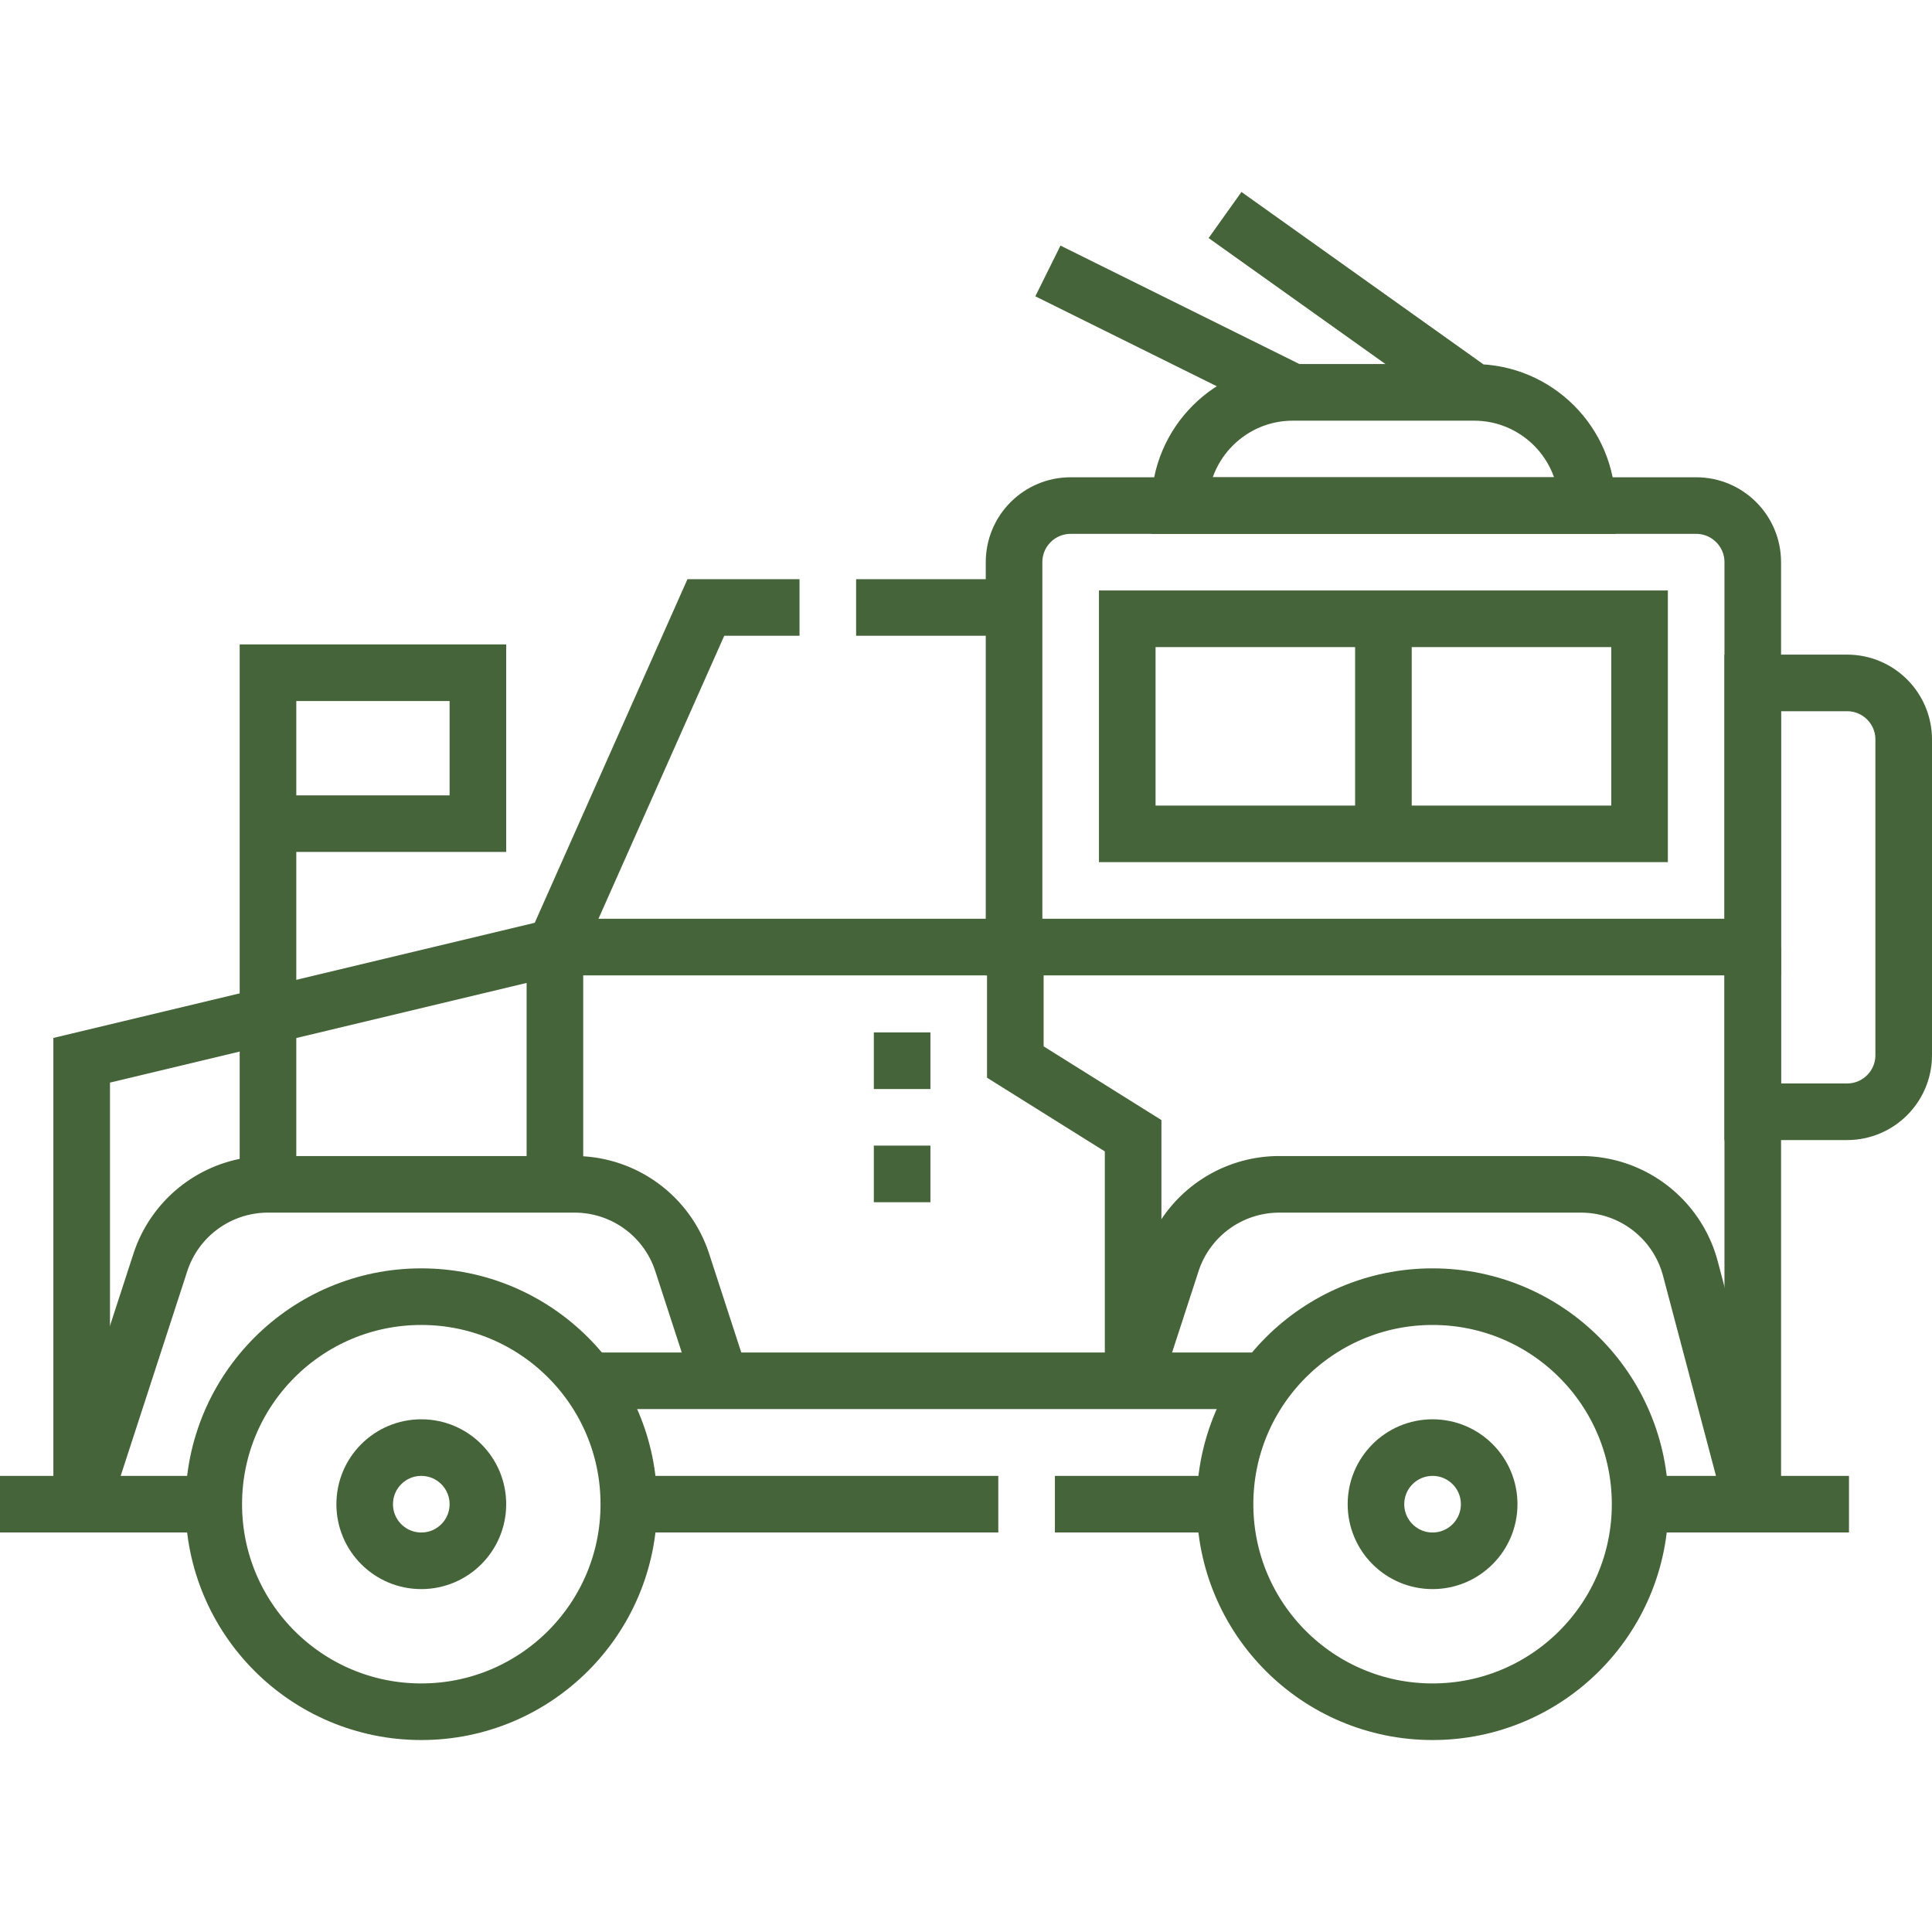
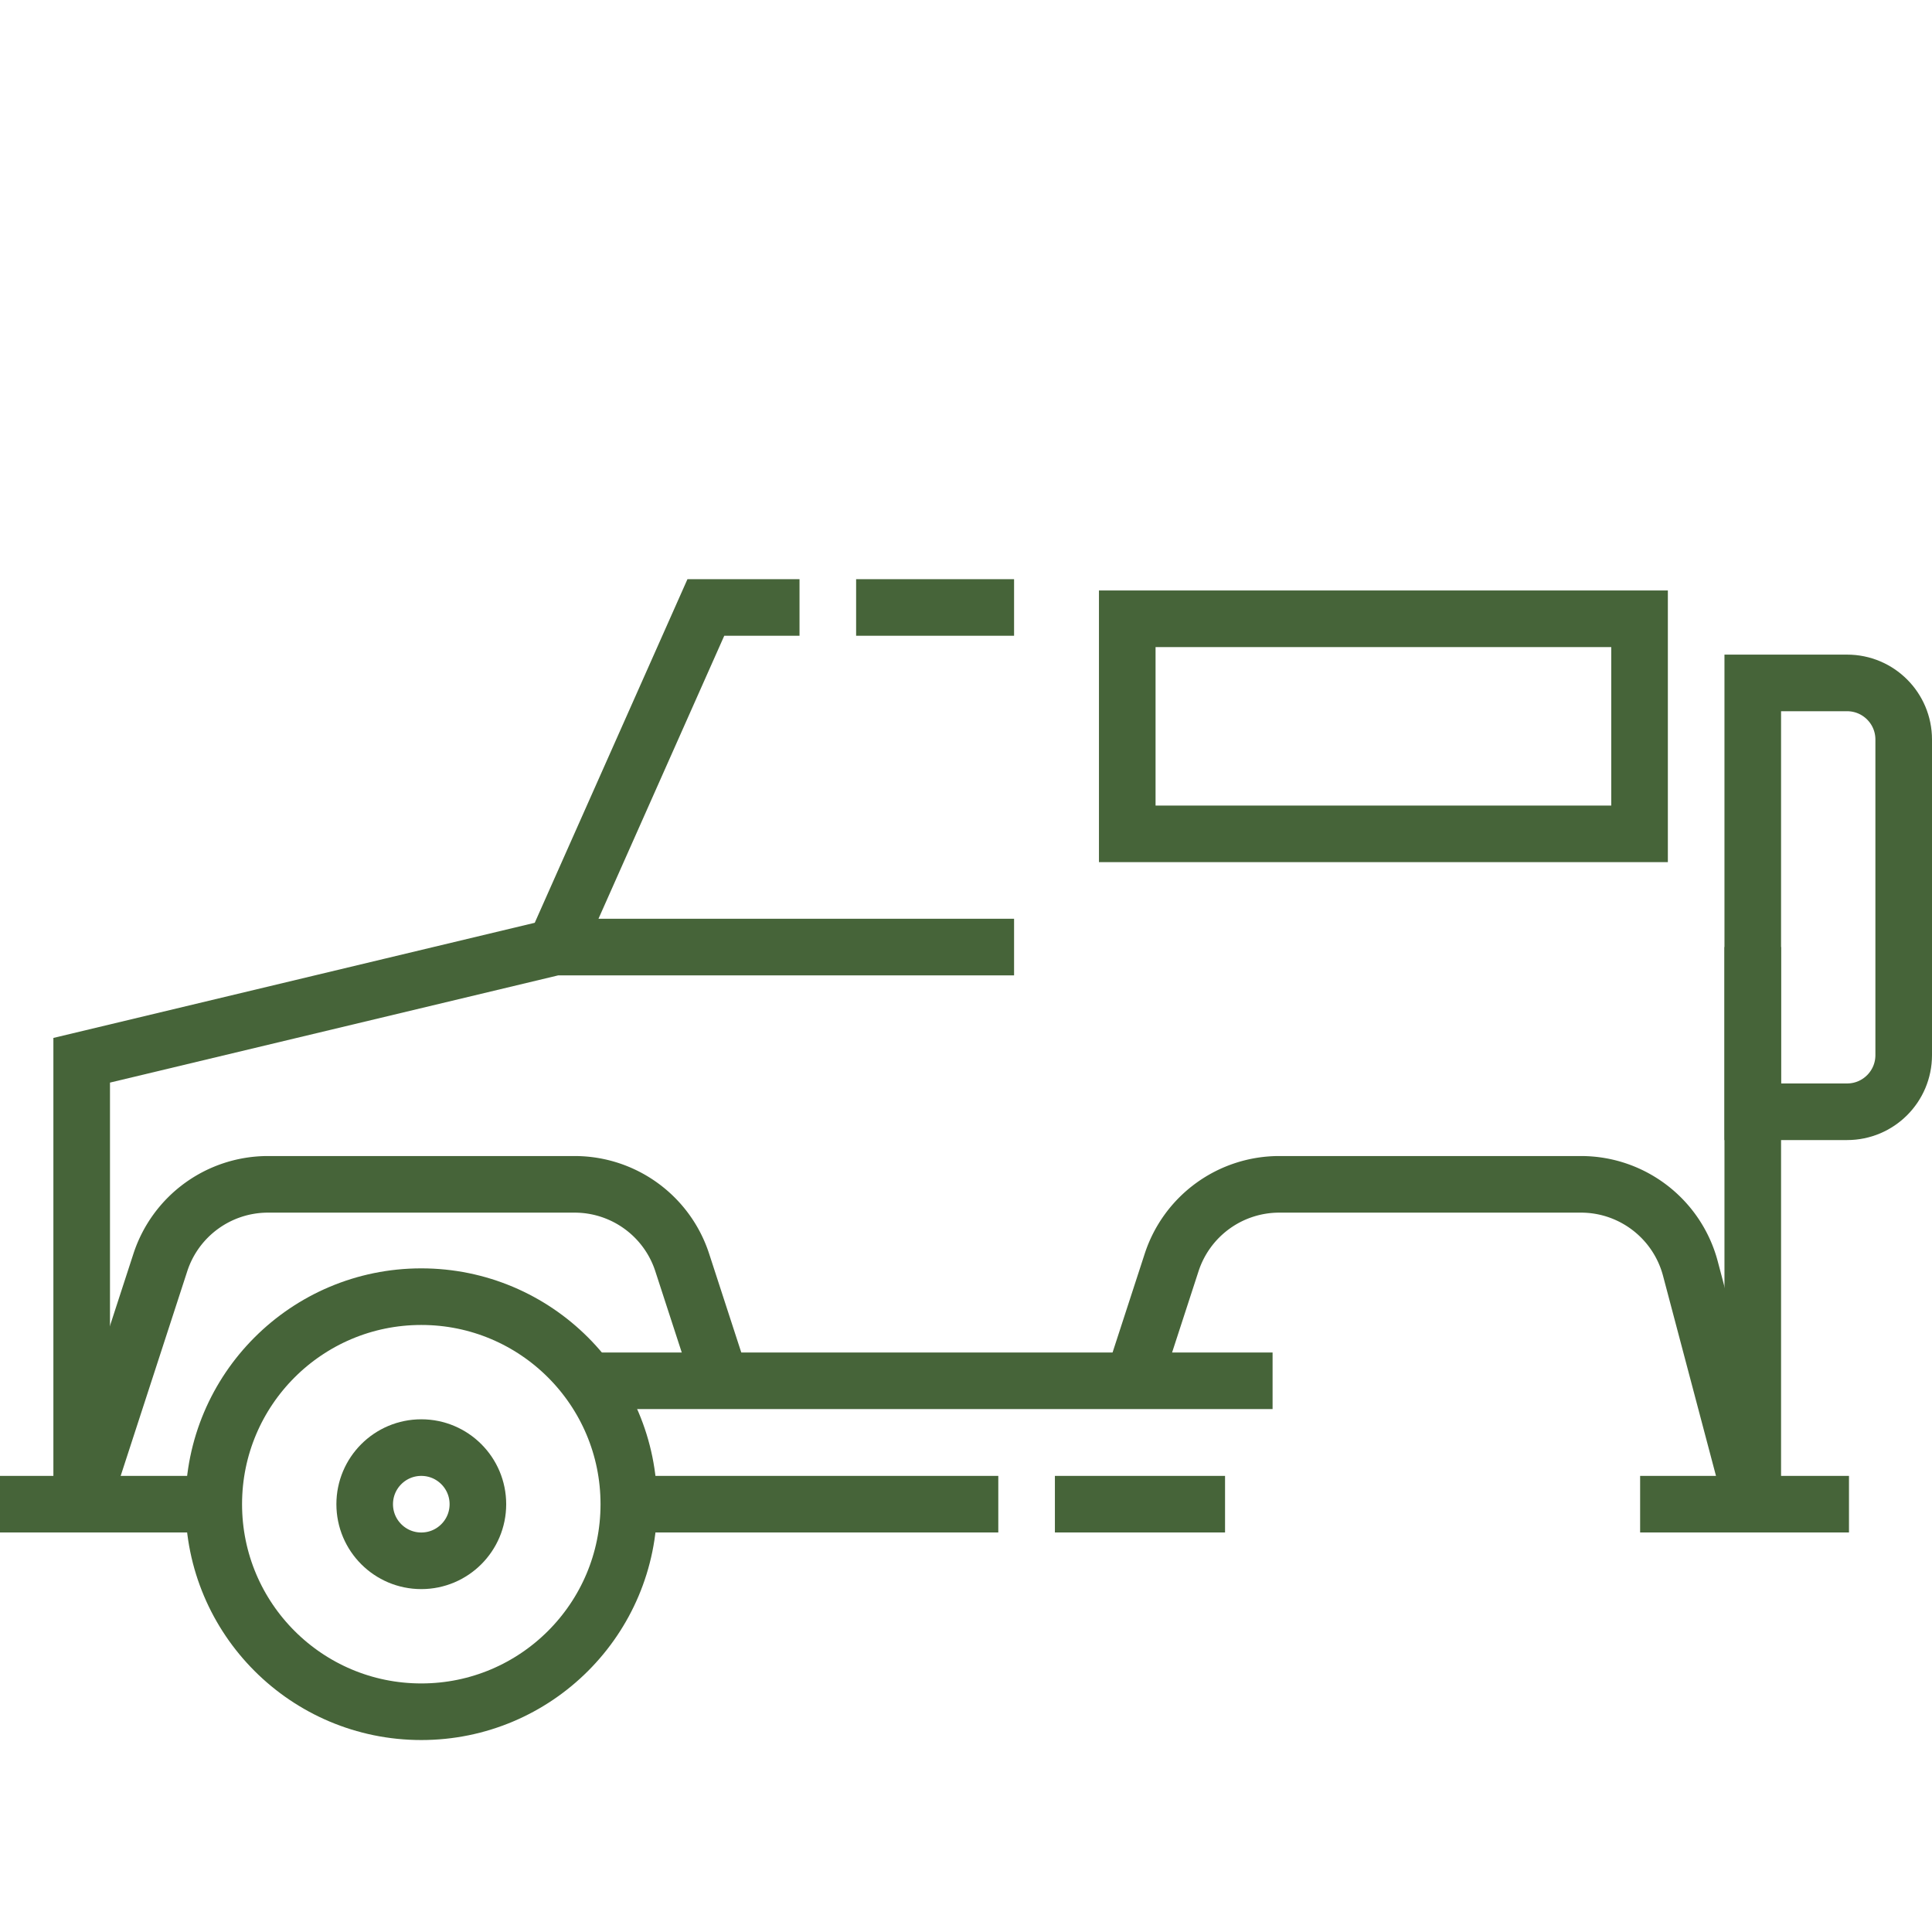
<svg xmlns="http://www.w3.org/2000/svg" version="1.1" width="512" height="512" x="0" y="0" viewBox="0 0 512 512" style="enable-background:new 0 0 512 512" xml:space="preserve" class="">
  <g>
    <circle cx="111.647" cy="398.628" r="55" style="stroke-width:15;stroke-miterlimit:10;" fill="none" stroke="#466439" stroke-width="15" stroke-miterlimit="10" data-original="#000000" opacity="1" />
    <path d="m300.29 365.921 10.2-31.34a30 30 0 0 1 28.53-20.72h79.95c13.61 0 25.51 9.17 29 22.32l16.53 62.45M21.65 398.631l20.84-64.05a30 30 0 0 1 28.53-20.72h81.25c13 0 24.51 8.36 28.53 20.72l10.2 31.34" style="stroke-width:15;stroke-miterlimit:10;" fill="none" stroke="#466439" stroke-width="15" stroke-miterlimit="10" data-original="#000000" opacity="1" />
-     <circle cx="379.647" cy="398.628" r="55" style="stroke-width:15;stroke-miterlimit:10;" fill="none" stroke="#466439" stroke-width="15" stroke-miterlimit="10" data-original="#000000" opacity="1" />
    <path d="M264.56 398.624h-97.91M324.65 398.624h-45.09M490 398.624h-55.35M56.65 398.624H0M21.647 398.628V280.981l125.412-30M464.5 250.981v147.647M268.74 250.984H147.06l40-90h24.82M226.88 160.984h41.86" style="stroke-width:15;stroke-miterlimit:10;" fill="none" stroke="#466439" stroke-width="15" stroke-miterlimit="10" data-original="#000000" opacity="1" />
-     <path d="M449.5 133.981H283.735c-8.284 0-15 6.716-15 15v102H464.5v-102c0-8.285-6.716-15-15-15z" style="stroke-width:15;stroke-miterlimit:10;" fill="none" stroke="#466439" stroke-width="15" stroke-miterlimit="10" data-original="#000000" opacity="1" />
    <path d="M298.735 163.981H434.5v57H298.735zM489.5 294.628h-25V180.981h25c8.284 0 15 6.716 15 15v83.647c0 8.284-6.716 15-15 15zM157.278 365.922h179.969" style="stroke-width:15;stroke-miterlimit:10;" fill="none" stroke="#466439" stroke-width="15" stroke-miterlimit="10" data-original="#000000" opacity="1" />
    <circle cx="111.647" cy="398.628" r="15" style="stroke-width:15;stroke-miterlimit:10;" fill="none" stroke="#466439" stroke-width="15" stroke-miterlimit="10" data-original="#000000" opacity="1" />
-     <circle cx="379.647" cy="398.628" r="15" style="stroke-width:15;stroke-miterlimit:10;" fill="none" stroke="#466439" stroke-width="15" stroke-miterlimit="10" data-original="#000000" opacity="1" />
-     <path d="M300.29 365.922v-64.941l-31.217-19.53v-30.47M147.059 250.981v64.402M71.02 313.861V178.275M71.02 178.275h55.627v40H71.02zM366.618 163.981v57M342.618 103.981h48c16.569 0 30 13.431 30 30h-108c0-16.569 13.431-30 30-30zM390.618 103.981l-65.971-47M342.618 103.981l-64.912-32.177M239.074 273.598v15M239.074 303.598v15" style="stroke-width:15;stroke-miterlimit:10;" fill="none" stroke="#466439" stroke-width="15" stroke-miterlimit="10" data-original="#000000" opacity="1" />
  </g>
</svg>